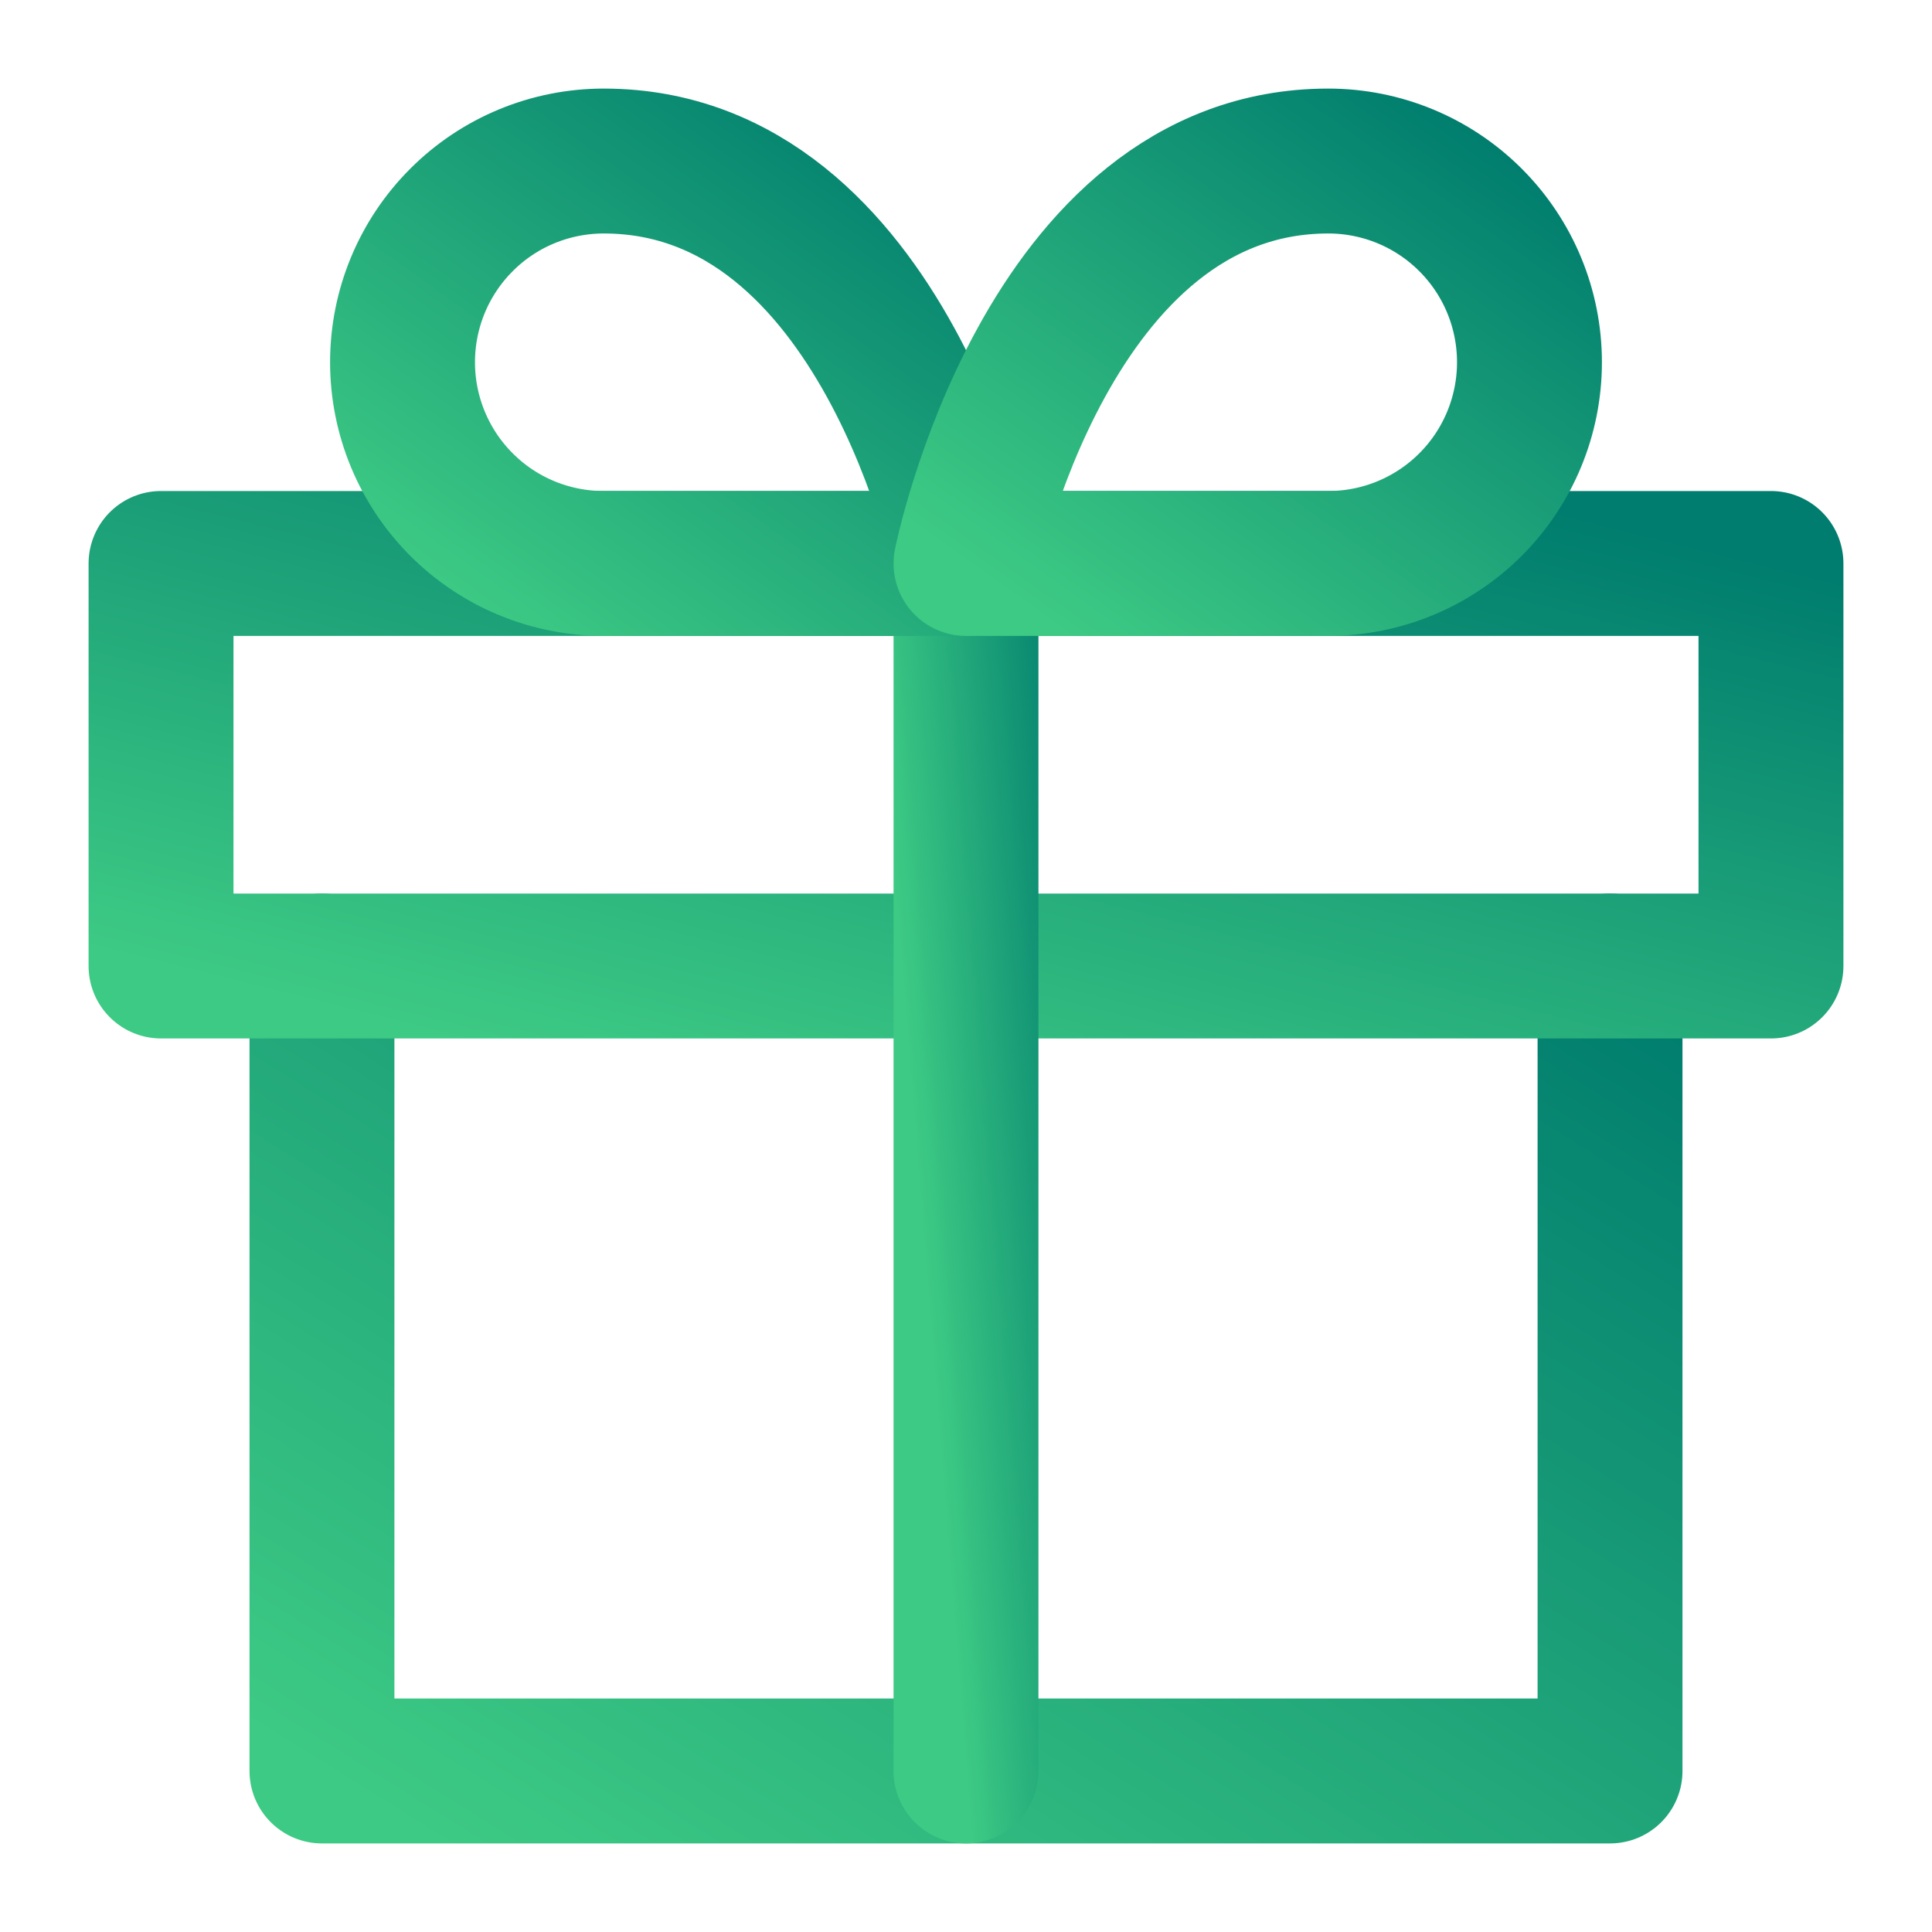
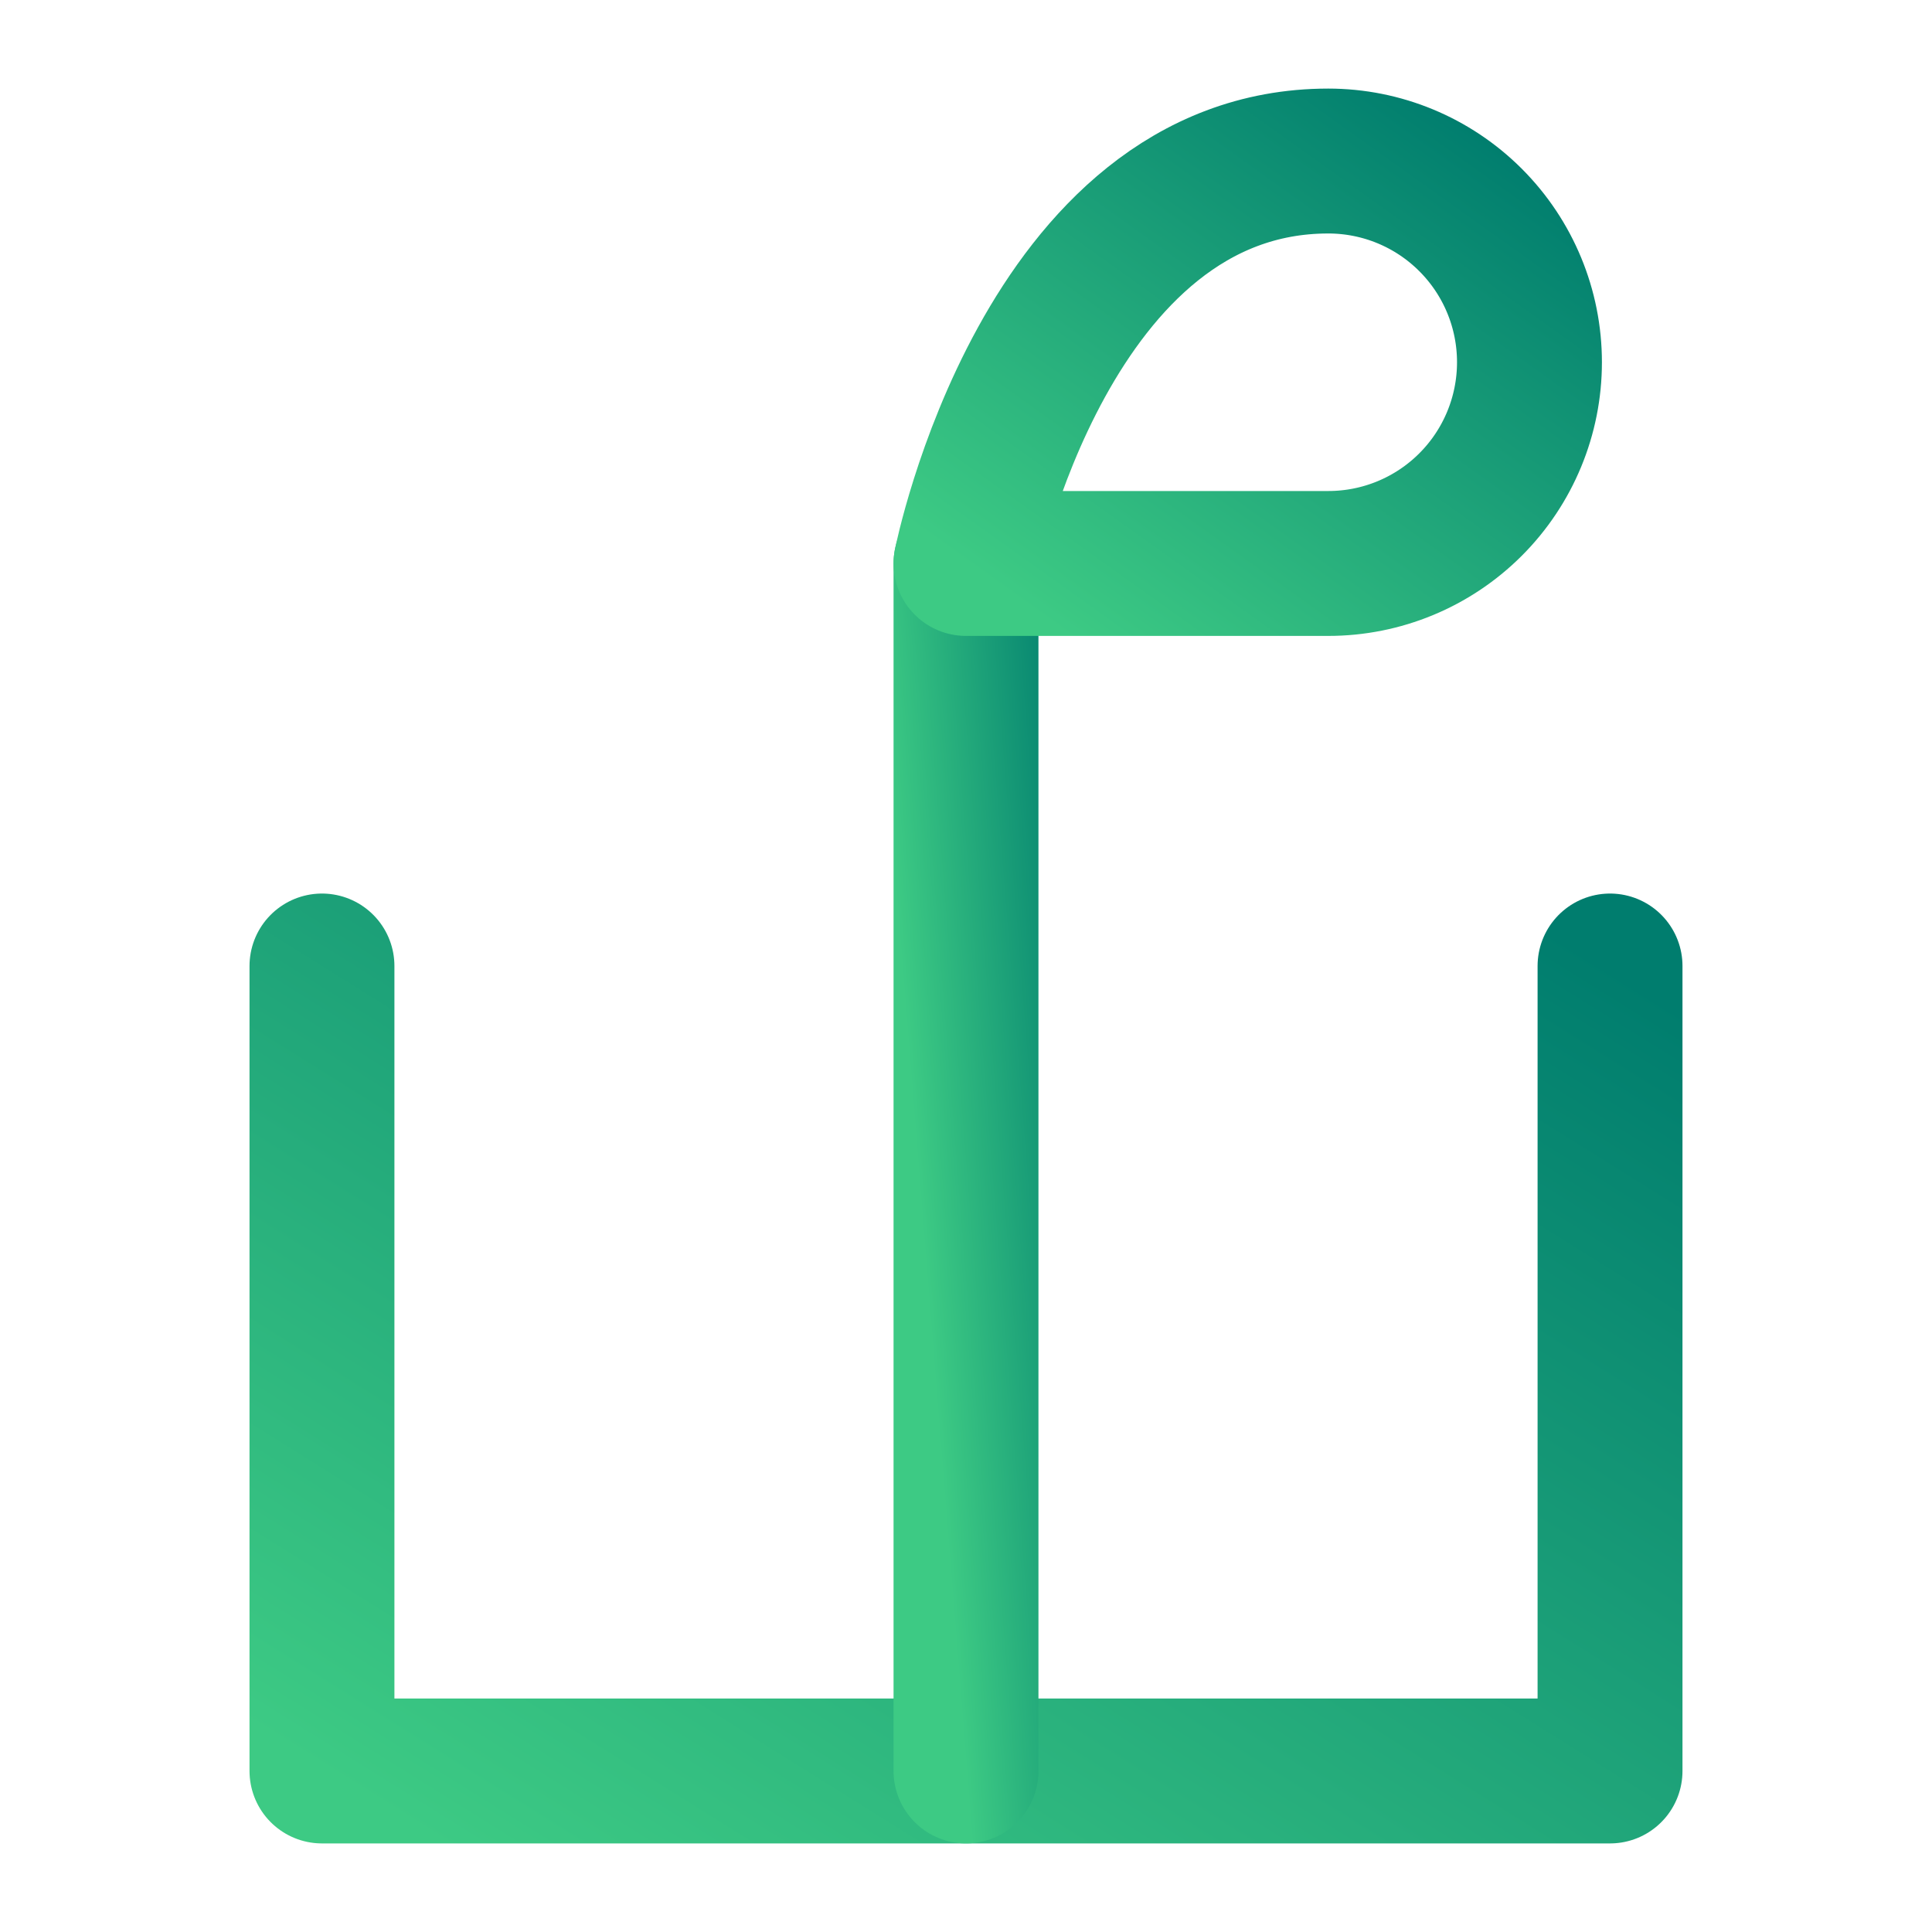
<svg xmlns="http://www.w3.org/2000/svg" width="20" height="20" viewBox="0 0 20 20" fill="none">
  <g clip-path="url(#clip0_4682_24691)">
    <path d="M16.667 10V18.333H3.333V10" stroke="url(#paint0_linear_4682_24691)" stroke-width="1.5" stroke-linecap="round" stroke-linejoin="round" />
-     <path d="M18.333 5.833H1.667V10H18.333V5.833Z" stroke="url(#paint1_linear_4682_24691)" stroke-width="1.5" stroke-linecap="round" stroke-linejoin="round" />
    <path d="M10 18.333V5.833" stroke="url(#paint2_linear_4682_24691)" stroke-width="1.5" stroke-linecap="round" stroke-linejoin="round" />
-     <path d="M10 5.833H6.25C5.697 5.833 5.167 5.614 4.777 5.223C4.386 4.832 4.167 4.302 4.167 3.75C4.167 3.197 4.386 2.668 4.777 2.277C5.167 1.886 5.697 1.667 6.25 1.667C9.166 1.667 10 5.833 10 5.833Z" stroke="url(#paint3_linear_4682_24691)" stroke-width="1.5" stroke-linecap="round" stroke-linejoin="round" />
    <path d="M10 5.833H13.75C14.303 5.833 14.832 5.614 15.223 5.223C15.614 4.832 15.833 4.302 15.833 3.75C15.833 3.197 15.614 2.668 15.223 2.277C14.832 1.886 14.303 1.667 13.75 1.667C10.833 1.667 10 5.833 10 5.833Z" stroke="url(#paint4_linear_4682_24691)" stroke-width="1.5" stroke-linecap="round" stroke-linejoin="round" />
  </g>
  <defs>
    <linearGradient id="paint0_linear_4682_24691" x1="3.333" y1="18.333" x2="10.824" y2="6.348" gradientUnits="userSpaceOnUse">
      <stop stop-color="#3DCA84" />
      <stop offset="1" stop-color="#007D6E" />
    </linearGradient>
    <linearGradient id="paint1_linear_4682_24691" x1="1.667" y1="10" x2="3.627" y2="2.157" gradientUnits="userSpaceOnUse">
      <stop stop-color="#3DCA84" />
      <stop offset="1" stop-color="#007D6E" />
    </linearGradient>
    <linearGradient id="paint2_linear_4682_24691" x1="10" y1="18.333" x2="11.987" y2="18.174" gradientUnits="userSpaceOnUse">
      <stop stop-color="#3DCA84" />
      <stop offset="1" stop-color="#007D6E" />
    </linearGradient>
    <linearGradient id="paint3_linear_4682_24691" x1="4.167" y1="5.833" x2="8.108" y2="0.315" gradientUnits="userSpaceOnUse">
      <stop stop-color="#3DCA84" />
      <stop offset="1" stop-color="#007D6E" />
    </linearGradient>
    <linearGradient id="paint4_linear_4682_24691" x1="10" y1="5.833" x2="13.941" y2="0.315" gradientUnits="userSpaceOnUse">
      <stop stop-color="#3DCA84" />
      <stop offset="1" stop-color="#007D6E" />
    </linearGradient>
    <clipPath id="clip0_4682_24691">
      <rect width="20" height="20" fill="white" />
    </clipPath>
  </defs>
</svg>